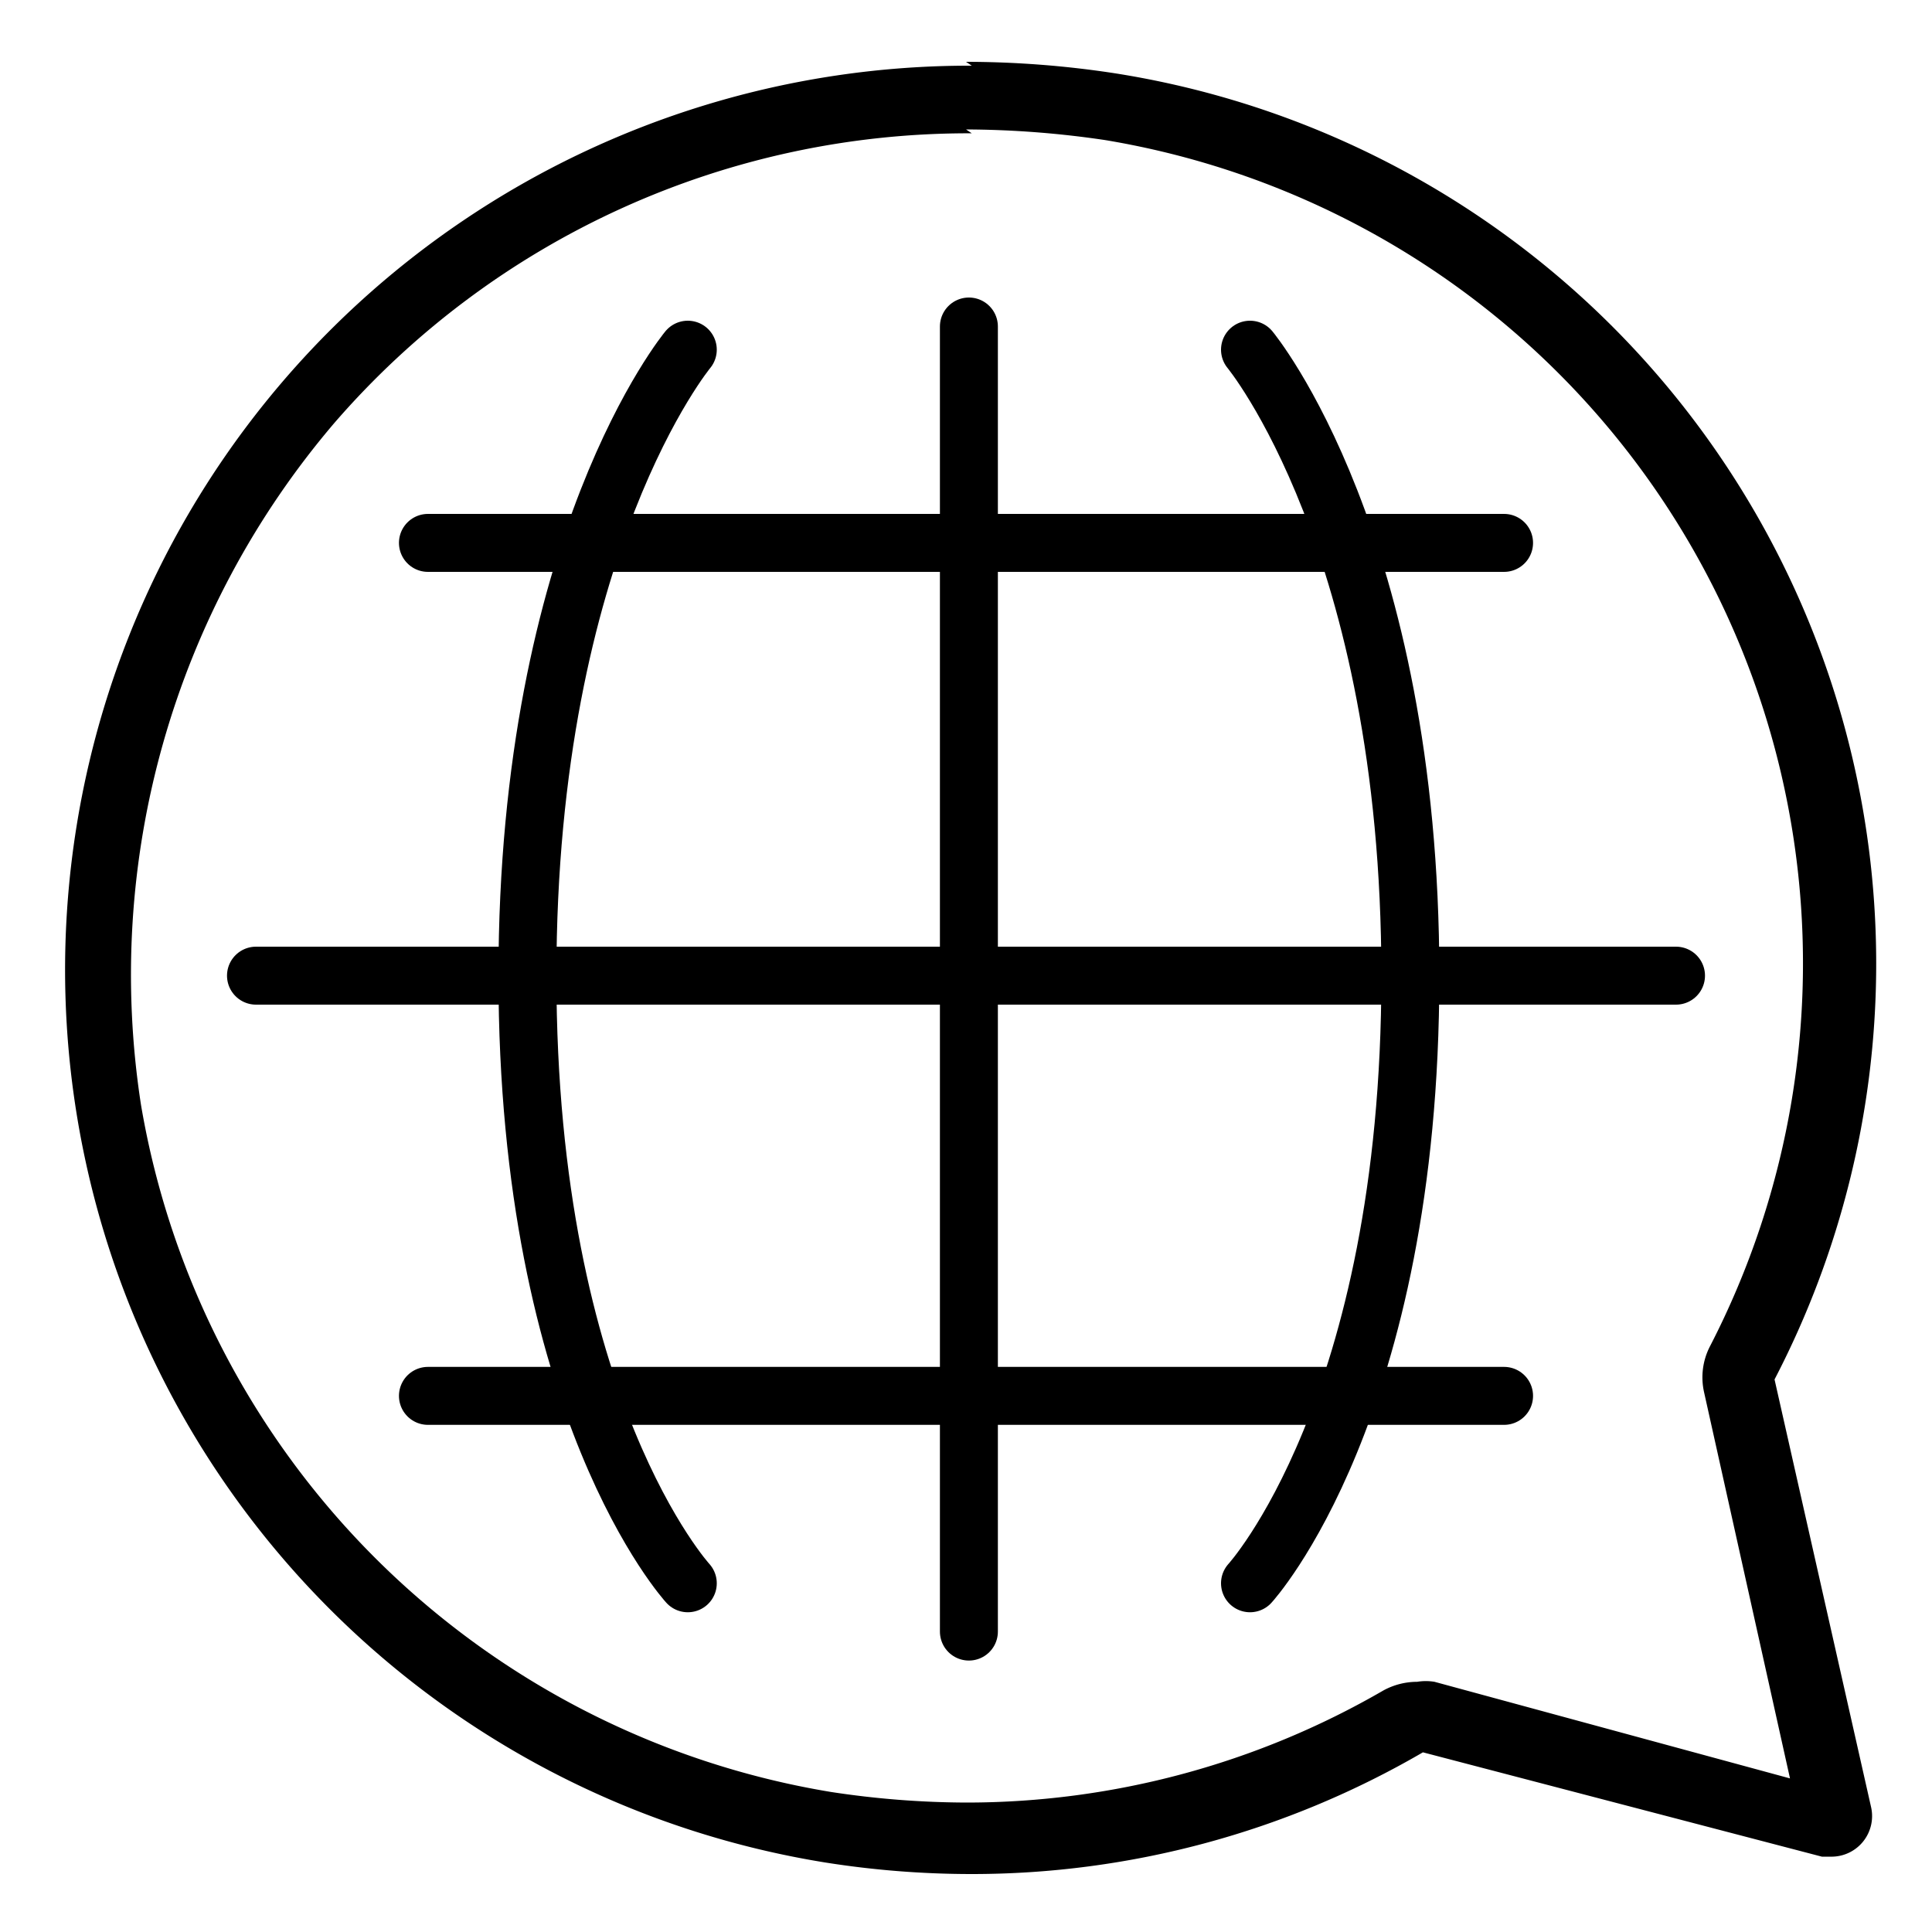
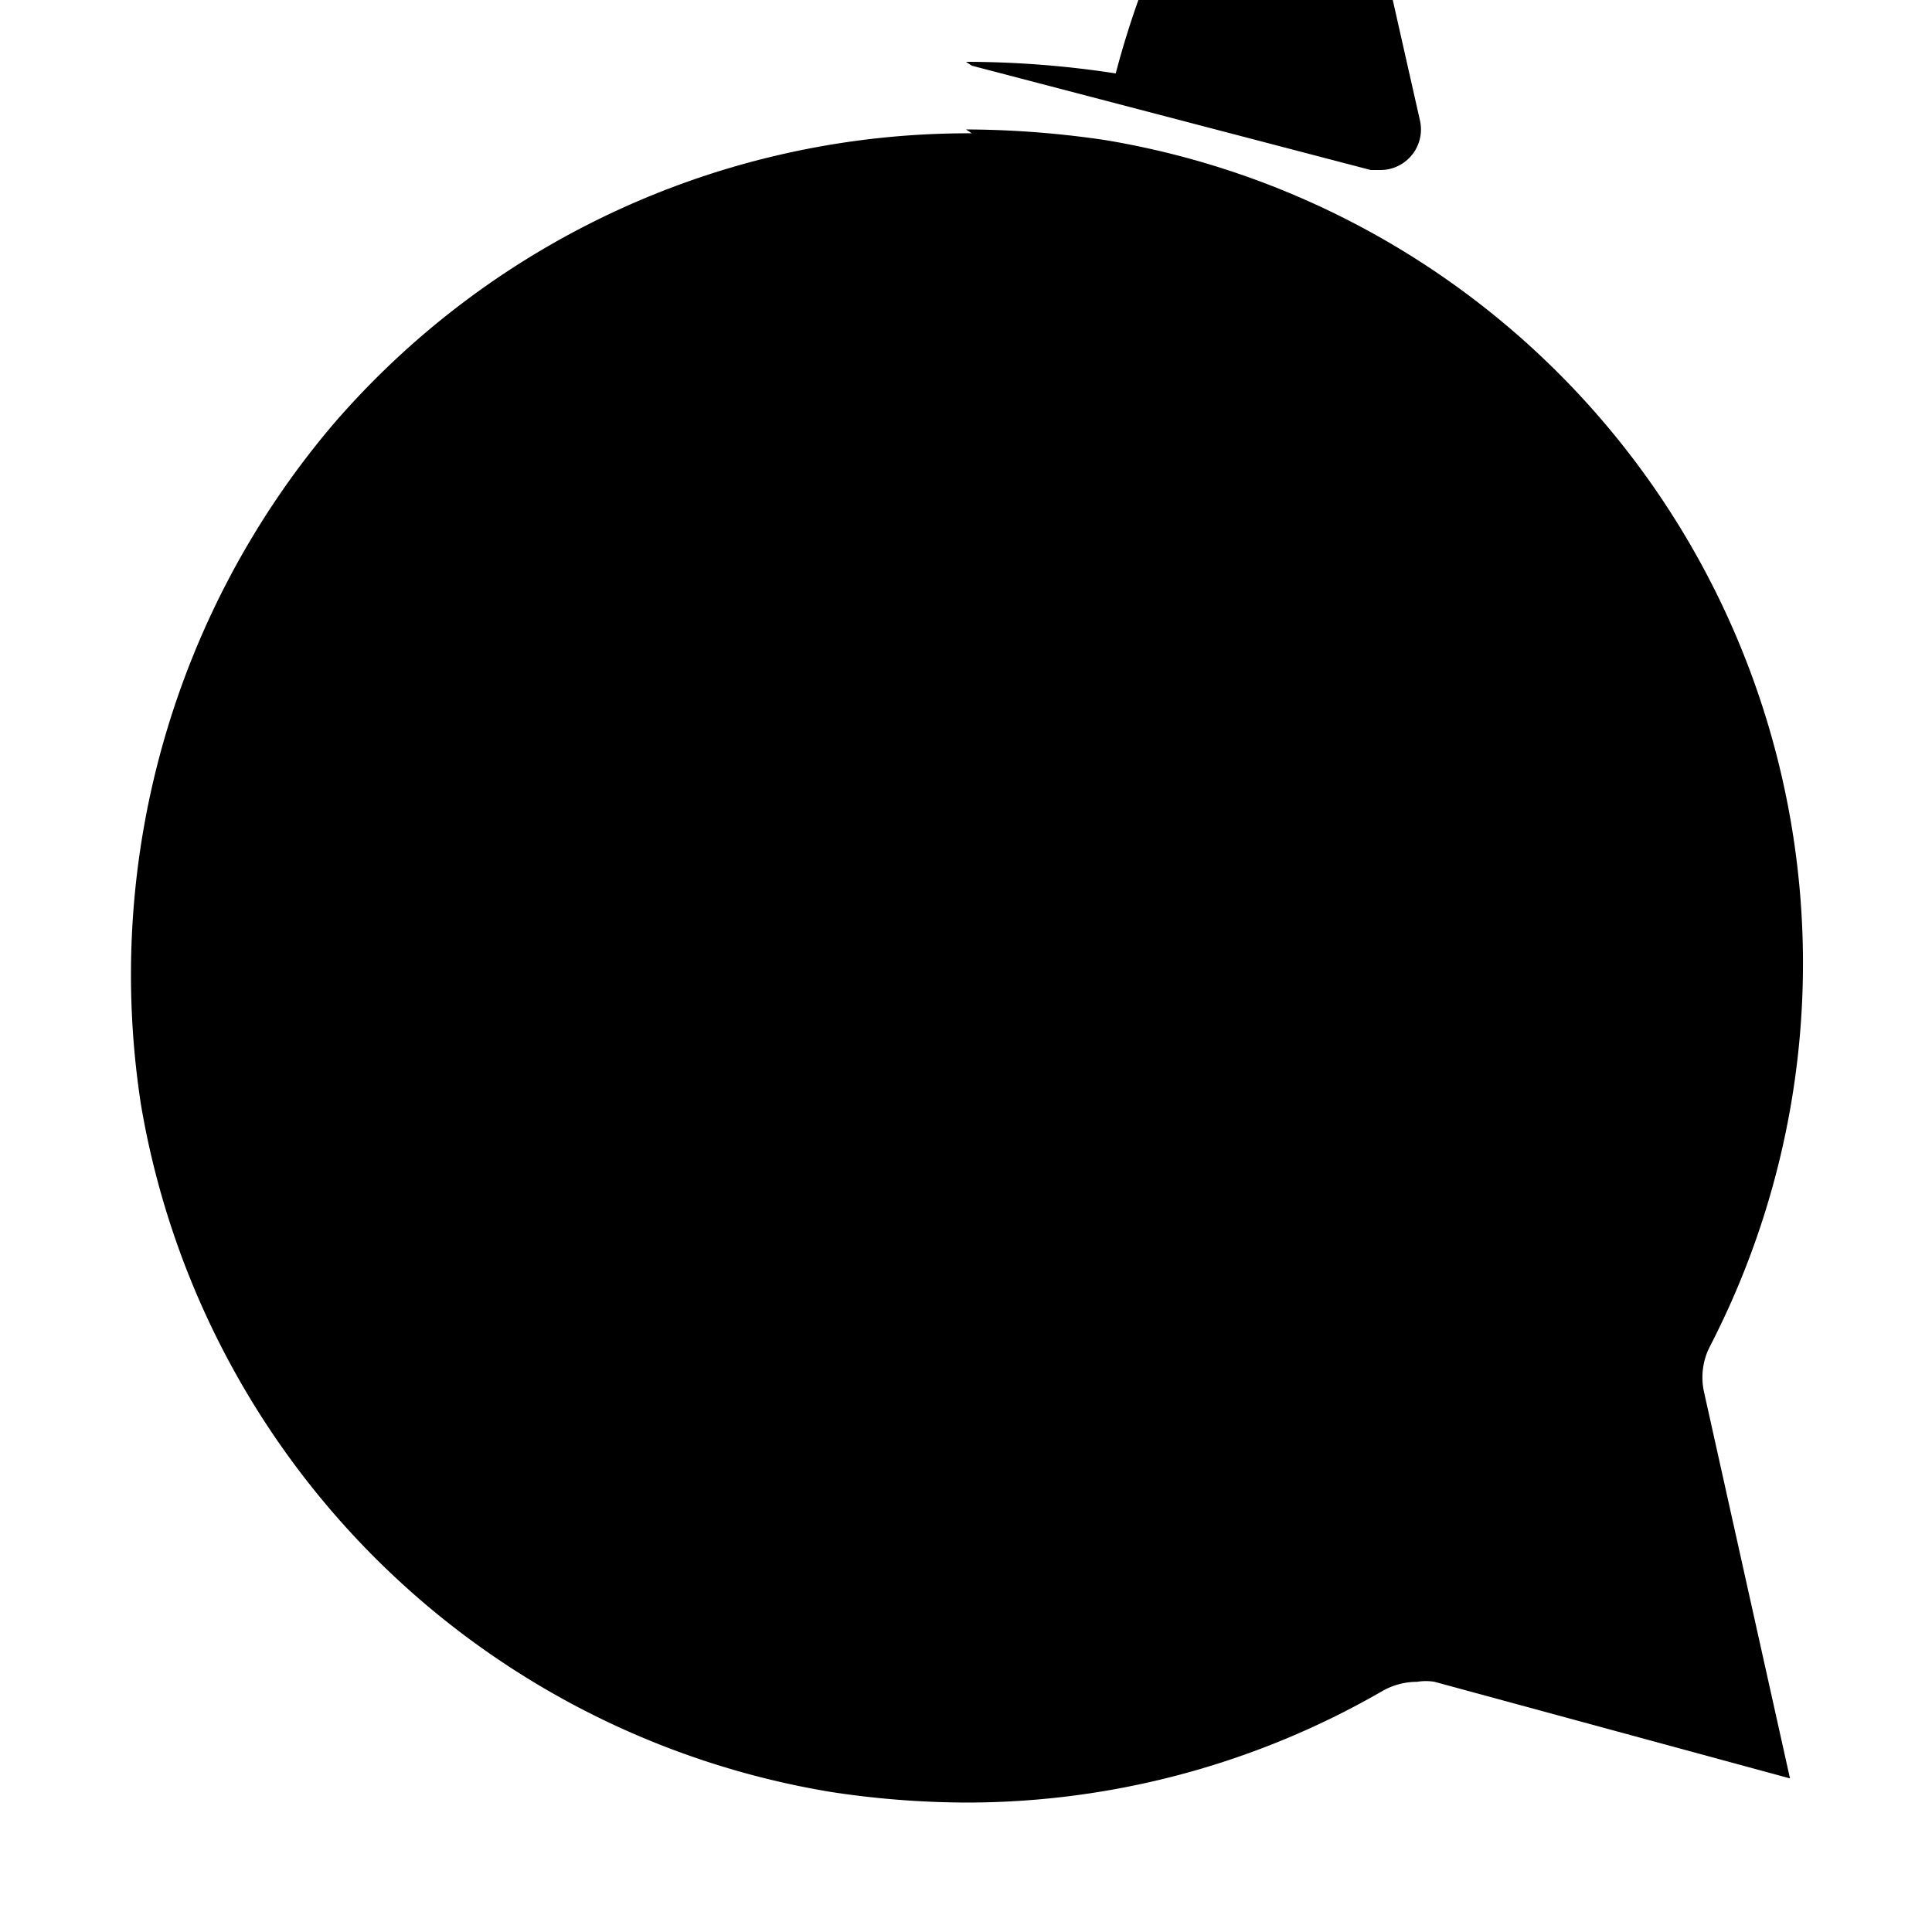
<svg xmlns="http://www.w3.org/2000/svg" width="20" height="20" viewBox="0 0 20 20">
  <defs>
    <style>.a,.b{fill:none;}.b{stroke:#000;stroke-linecap:round;stroke-linejoin:round;stroke-width:0.6px;}</style>
  </defs>
  <rect class="a" width="20" height="20" />
-   <line class="b" x1="10.03" y1="3.38" x2="10.03" y2="16.89" />
  <line class="b" x1="17.35" y1="10.1" x2="2.65" y2="10.1" />
  <line class="b" x1="15.57" y1="5.62" x2="4.43" y2="5.62" />
-   <line class="b" x1="15.57" y1="14.45" x2="4.43" y2="14.45" />
  <path class="b" d="M7.12,3.62s-1.66,2-1.66,6.48,1.66,6.29,1.66,6.29" />
-   <path class="b" d="M12.94,3.62s1.66,2,1.66,6.48-1.66,6.29-1.66,6.29" />
-   <path d="M10,1.34a10,10,0,0,1,1.44.11A8.64,8.64,0,0,1,17.7,13.94a.7.7,0,0,0-.06.47l.89,4-3.68-1a.55.55,0,0,0-.18,0,.73.73,0,0,0-.35.09A8.61,8.61,0,0,1,10,18.66a9.43,9.43,0,0,1-1.4-.11,8.68,8.68,0,0,1-7.14-7.11,8.8,8.8,0,0,1,2-7.06,8.68,8.68,0,0,1,6.6-3h0m0-.7a9.36,9.36,0,0,0-1.52,18.6,9.7,9.7,0,0,0,1.51.12,9.28,9.28,0,0,0,4.68-1.26l4.13,1.08.11,0a.42.42,0,0,0,.4-.51l-1-4.43A9.33,9.33,0,0,0,11.55.76,10.21,10.21,0,0,0,10,.64Z" />
+   <path d="M10,1.34a10,10,0,0,1,1.44.11A8.64,8.64,0,0,1,17.7,13.94a.7.7,0,0,0-.06.47l.89,4-3.68-1a.55.55,0,0,0-.18,0,.73.73,0,0,0-.35.09A8.61,8.61,0,0,1,10,18.66a9.43,9.43,0,0,1-1.4-.11,8.68,8.68,0,0,1-7.14-7.11,8.8,8.8,0,0,1,2-7.06,8.68,8.68,0,0,1,6.6-3h0m0-.7l4.13,1.08.11,0a.42.42,0,0,0,.4-.51l-1-4.43A9.33,9.33,0,0,0,11.55.76,10.21,10.21,0,0,0,10,.64Z" />
</svg>